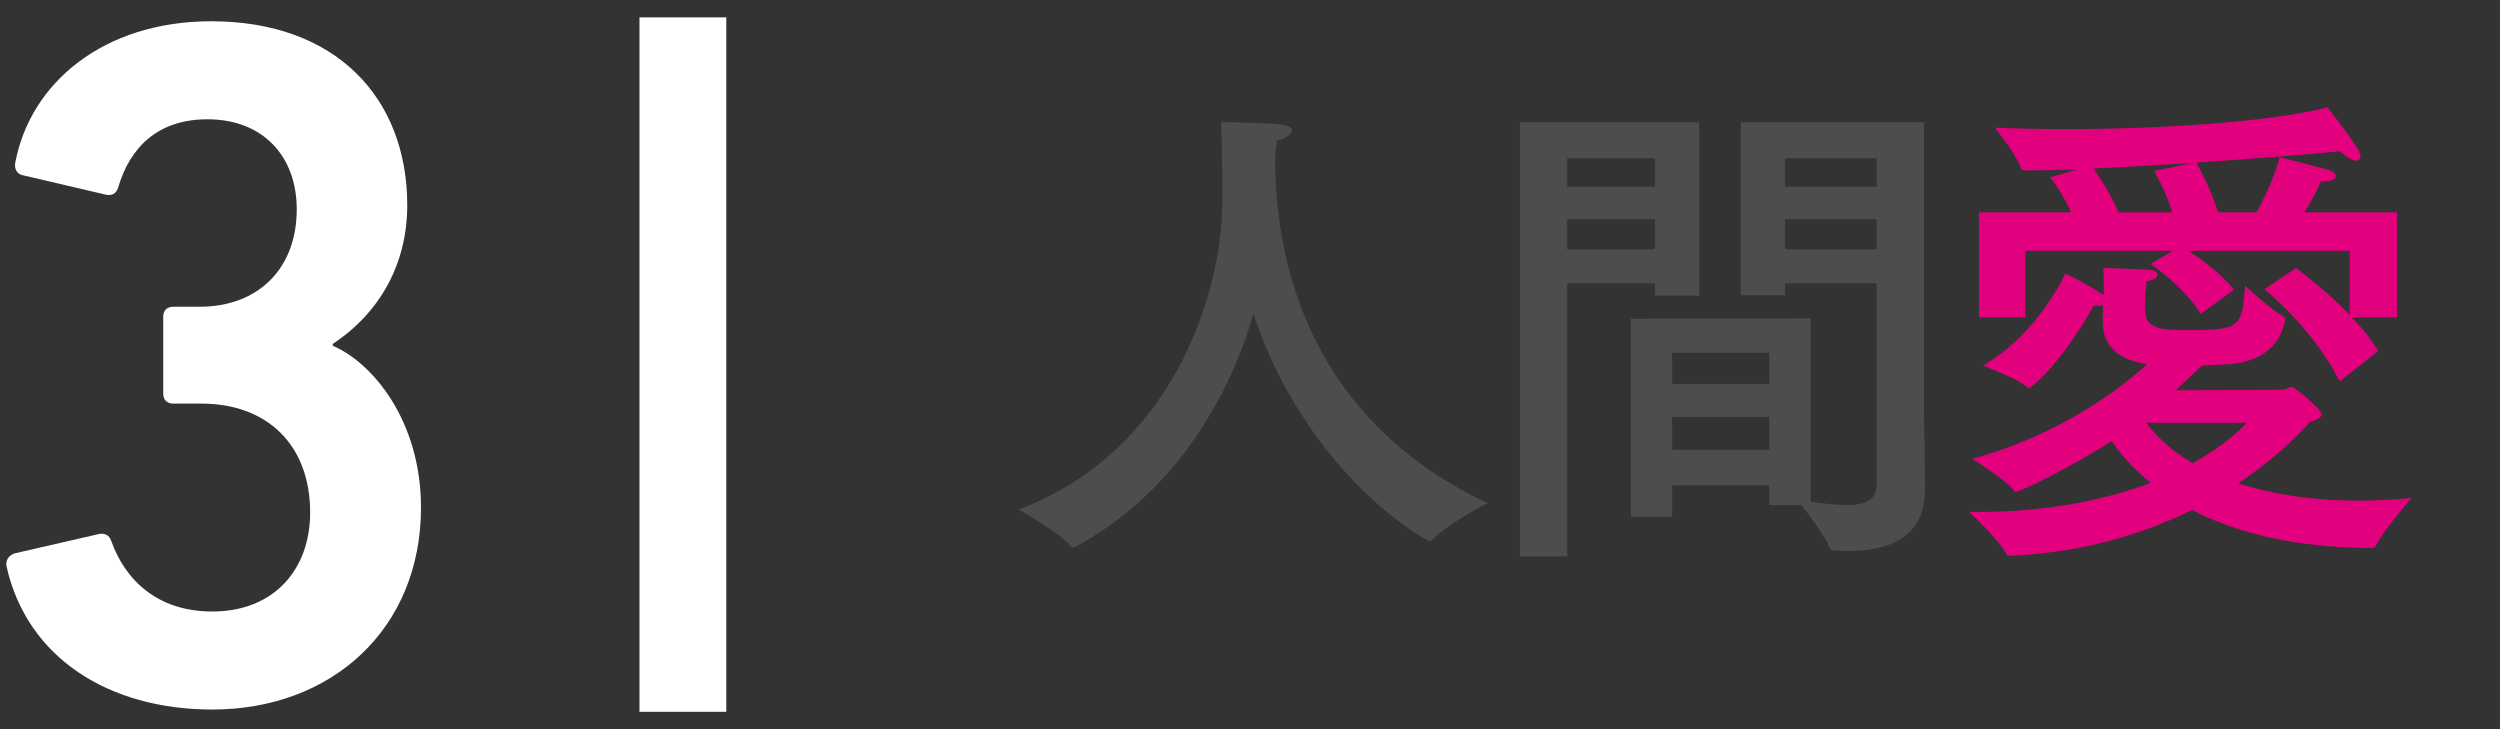
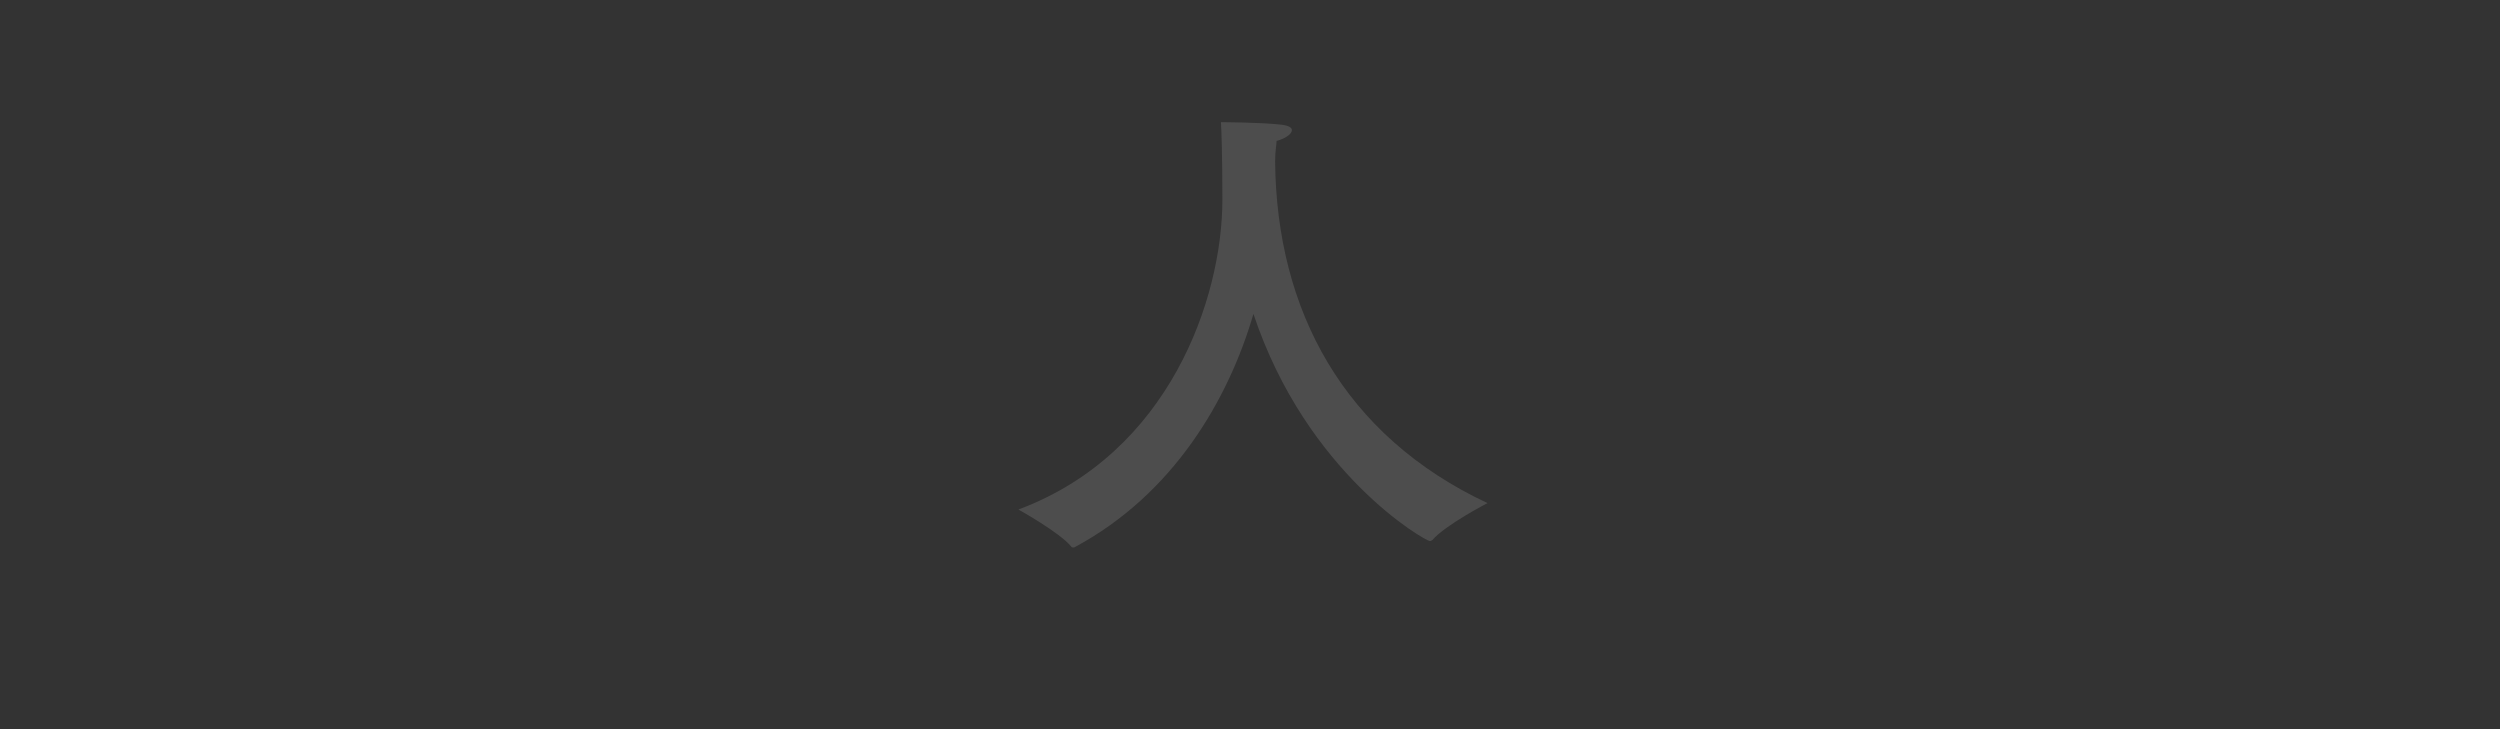
<svg xmlns="http://www.w3.org/2000/svg" version="1.1" id="レイヤー_2" x="0px" y="0px" width="144px" height="42px" viewBox="0 0 144 42" enable-background="new 0 0 144 42" xml:space="preserve">
  <rect x="0" y="0" width="144" height="42" fill="#333333" stroke="none" />
  <g>
    <g>
      <path fill="#4D4D4D" d="M73.447,9.311c0.086,8.57,3.945,15.779,12.232,19.668c0,0-2.412,1.248-3.178,2.129    c-0.029,0.027-0.086,0.057-0.143,0.057c-0.256,0-7.096-3.889-10.16-13.084c-1.447,4.967-4.627,10.387-10.273,13.424    c-0.029,0.029-0.086,0.029-0.115,0.029c-0.027,0-0.084,0-0.113-0.059c-0.68-0.822-3.037-2.127-3.037-2.127    c8.686-3.236,11.75-12.148,11.75-17.854c0-2.582-0.057-4.086-0.084-4.455c0,0,2.213,0,3.49,0.143    c0.426,0.057,0.596,0.17,0.596,0.313c0,0.227-0.369,0.482-0.879,0.623C73.533,8.287,73.447,8.686,73.447,9.311z" />
-       <path fill="#4D4D4D" d="M97.879,17.029h-2.553V16.32h-5.053v15.723h-2.725V7.039h10.33V17.029z M90.273,9.111v1.646h5.053V9.111    H90.273z M90.273,12.631v1.73h5.053v-1.73H90.273z M110.822,23.813c0,0.455,0.057,2.98,0.057,4.371    c0,2.951-2.299,3.547-4.428,3.547c-0.283,0-0.568,0-0.822-0.027c-0.115,0-0.199-0.029-0.229-0.143    c-0.256-0.652-1.191-1.902-1.646-2.469h-1.844v-1.135h-5.592v1.816h-2.383v-11.41l10.359-0.027v10.557    c0.736,0.113,1.475,0.199,2.1,0.199c0.992,0,1.703-0.256,1.703-1.191V16.32h-5.279v0.682h-2.555V7.039h10.559V23.813z     M96.318,20.322v1.787h5.592v-1.787H96.318z M96.318,24.012v1.9h5.592v-1.9H96.318z M102.818,9.111v1.646h5.279V9.111H102.818z     M102.818,12.631v1.73h5.279v-1.73H102.818z" />
-       <path fill="#E3007F" d="M123.561,17.91c0,1.021,0.938,1.105,2.328,1.105c3.207,0,3.234-0.141,3.434-2.555    c0.256,0.229,1.504,1.391,2.213,1.76c0.057,0.029,0.086,0.086,0.086,0.143c0,0.029,0,0.029,0,0.057    c-0.283,1.617-1.504,2.412-3.18,2.555c-0.426,0.027-1.021,0.057-1.617,0.086c-0.482,0.453-0.992,0.936-1.504,1.418l6.158-0.027    c0.199,0,0.369-0.172,0.539-0.172c0.086,0,1.703,1.25,1.703,1.59c0,0.199-0.283,0.313-0.652,0.426    c-0.795,0.881-2.156,2.215-4.145,3.547c1.76,0.568,4.059,0.994,6.955,0.994c0.936,0,1.93-0.057,3.008-0.143    c0,0-1.674,1.959-2.043,2.754c-0.029,0.057-0.113,0.113-0.199,0.113c-4.684,0-8.031-0.965-10.387-2.186    c-2.697,1.334-6.16,2.441-10.473,2.641c-0.086,0-0.172,0-0.199-0.086c-0.369-0.766-2.158-2.441-2.158-2.441    c0.143,0,0.313,0,0.455,0c4.285,0,7.578-0.766,9.99-1.674c-1.135-0.938-1.846-1.816-2.242-2.412    c-1.846,1.221-5.193,2.924-5.535,2.924c-0.027,0-0.057-0.029-0.084-0.059c-0.398-0.566-2.412-1.844-2.412-1.844    c5.164-1.391,8.684-4.172,10.074-5.449c-1.617-0.256-2.555-0.965-2.555-2.469c0,0,0-0.029,0-0.057c0-0.229,0-0.539,0.029-0.852    c-0.057,0-0.143,0.027-0.256,0.027c-0.084,0-0.17-0.027-0.283-0.027c-0.596,1.049-2.043,3.434-3.633,4.711    c-0.029,0.027-0.057,0.027-0.086,0.027c-0.057,0-0.084,0-0.113-0.027c-0.51-0.482-2.555-1.248-2.555-1.248    c3.207-1.846,4.74-5.309,4.74-5.309s1.504,0.738,2.213,1.25v-0.256c0-0.199,0-0.342,0-0.455c0-0.283,0-0.426-0.027-0.852    c0,0,2.326,0.057,2.752,0.113c0.199,0.029,0.369,0.143,0.369,0.285c0,0.141-0.17,0.283-0.623,0.369    c0,0.254-0.086,0.596-0.086,0.852V17.91z M138.064,18.277h-2.611c0.596,0.598,1.135,1.277,1.531,1.932l-2.213,1.76    c-1.561-3.094-4.342-5.309-4.342-5.309l1.816-1.221c0,0,1.617,1.164,3.094,2.697v-3.689h-9.281c0.652,0.426,1.9,1.305,2.611,2.242    l-1.902,1.391c-1.051-1.676-2.895-2.867-2.895-2.867l1.277-0.766h-8.486v3.83h-2.668v-6.045h5.307    c-0.51-1.162-1.219-2.014-1.219-2.014l1.561-0.455c-1.135,0.029-2.186,0.057-3.037,0.057c-0.086,0-0.17-0.027-0.199-0.113    c-0.227-0.766-1.504-2.355-1.504-2.355c1.248,0.057,2.639,0.086,4.115,0.086c5.363,0,11.664-0.398,15.043-1.25    c0,0,1.219,1.533,1.787,2.441c0.057,0.113,0.113,0.227,0.113,0.34c0,0.17-0.084,0.285-0.256,0.285    c-0.197,0-0.482-0.143-0.908-0.541c-1.701,0.172-4.908,0.426-8.287,0.654c0.113,0.227,0.824,1.475,1.25,2.865h2.213    c0.455-0.822,1.051-2.07,1.334-3.178c0,0,2.242,0.566,2.838,0.738c0.227,0.057,0.398,0.227,0.398,0.369    c0,0.141-0.199,0.283-0.711,0.283c-0.027,0-0.084,0-0.141,0c-0.285,0.652-0.625,1.277-0.965,1.787h5.336V18.277z M126.229,9.395    c-1.93,0.113-3.889,0.227-5.648,0.313c0.313,0.426,1.021,1.504,1.447,2.525h3.094c-0.396-1.334-1.049-2.383-1.049-2.383    L126.229,9.395z M123.617,24.352c0.455,0.596,1.277,1.504,2.668,2.328c2.186-1.193,3.123-2.328,3.123-2.328H123.617z" />
    </g>
  </g>
  <g>
    <g>
-       <path fill="#FFFFFF" d="M0.828,31.878l4.897-1.124c0.287-0.051,0.566,0.054,0.684,0.405c0.795,2.246,2.658,4.064,5.818,4.064    c3.555,0,5.638-2.42,5.638-5.704c0-3.9-2.489-6.271-6.257-6.271H9.971c-0.338,0-0.569-0.22-0.569-0.559V18.22    c0-0.337,0.231-0.551,0.569-0.551h1.517c3.404,0,5.605-2.213,5.605-5.611c0-3.041-1.929-5.187-5.146-5.187    c-2.832,0-4.458,1.588-5.148,3.95c-0.123,0.341-0.332,0.447-0.664,0.4l-4.819-1.127C0.997,10.037,0.828,9.749,0.87,9.419    c0.852-4.642,5.093-8.194,11.302-8.194c7.16,0,11.286,4.394,11.286,10.608c0,3.22-1.462,6.107-4.289,7.974v0.113    c2.258,0.952,5.08,4.287,5.08,9.312c0,6.995-5.135,11.637-12.021,11.637c-5.987,0-10.676-2.998-11.85-8.239    C0.31,32.29,0.485,32.007,0.828,31.878z" />
-     </g>
-     <polygon fill="#FFFFFF" points="41.834,41 36.834,41 36.834,1 41.834,1 41.834,41  " />
+       </g>
  </g>
</svg>